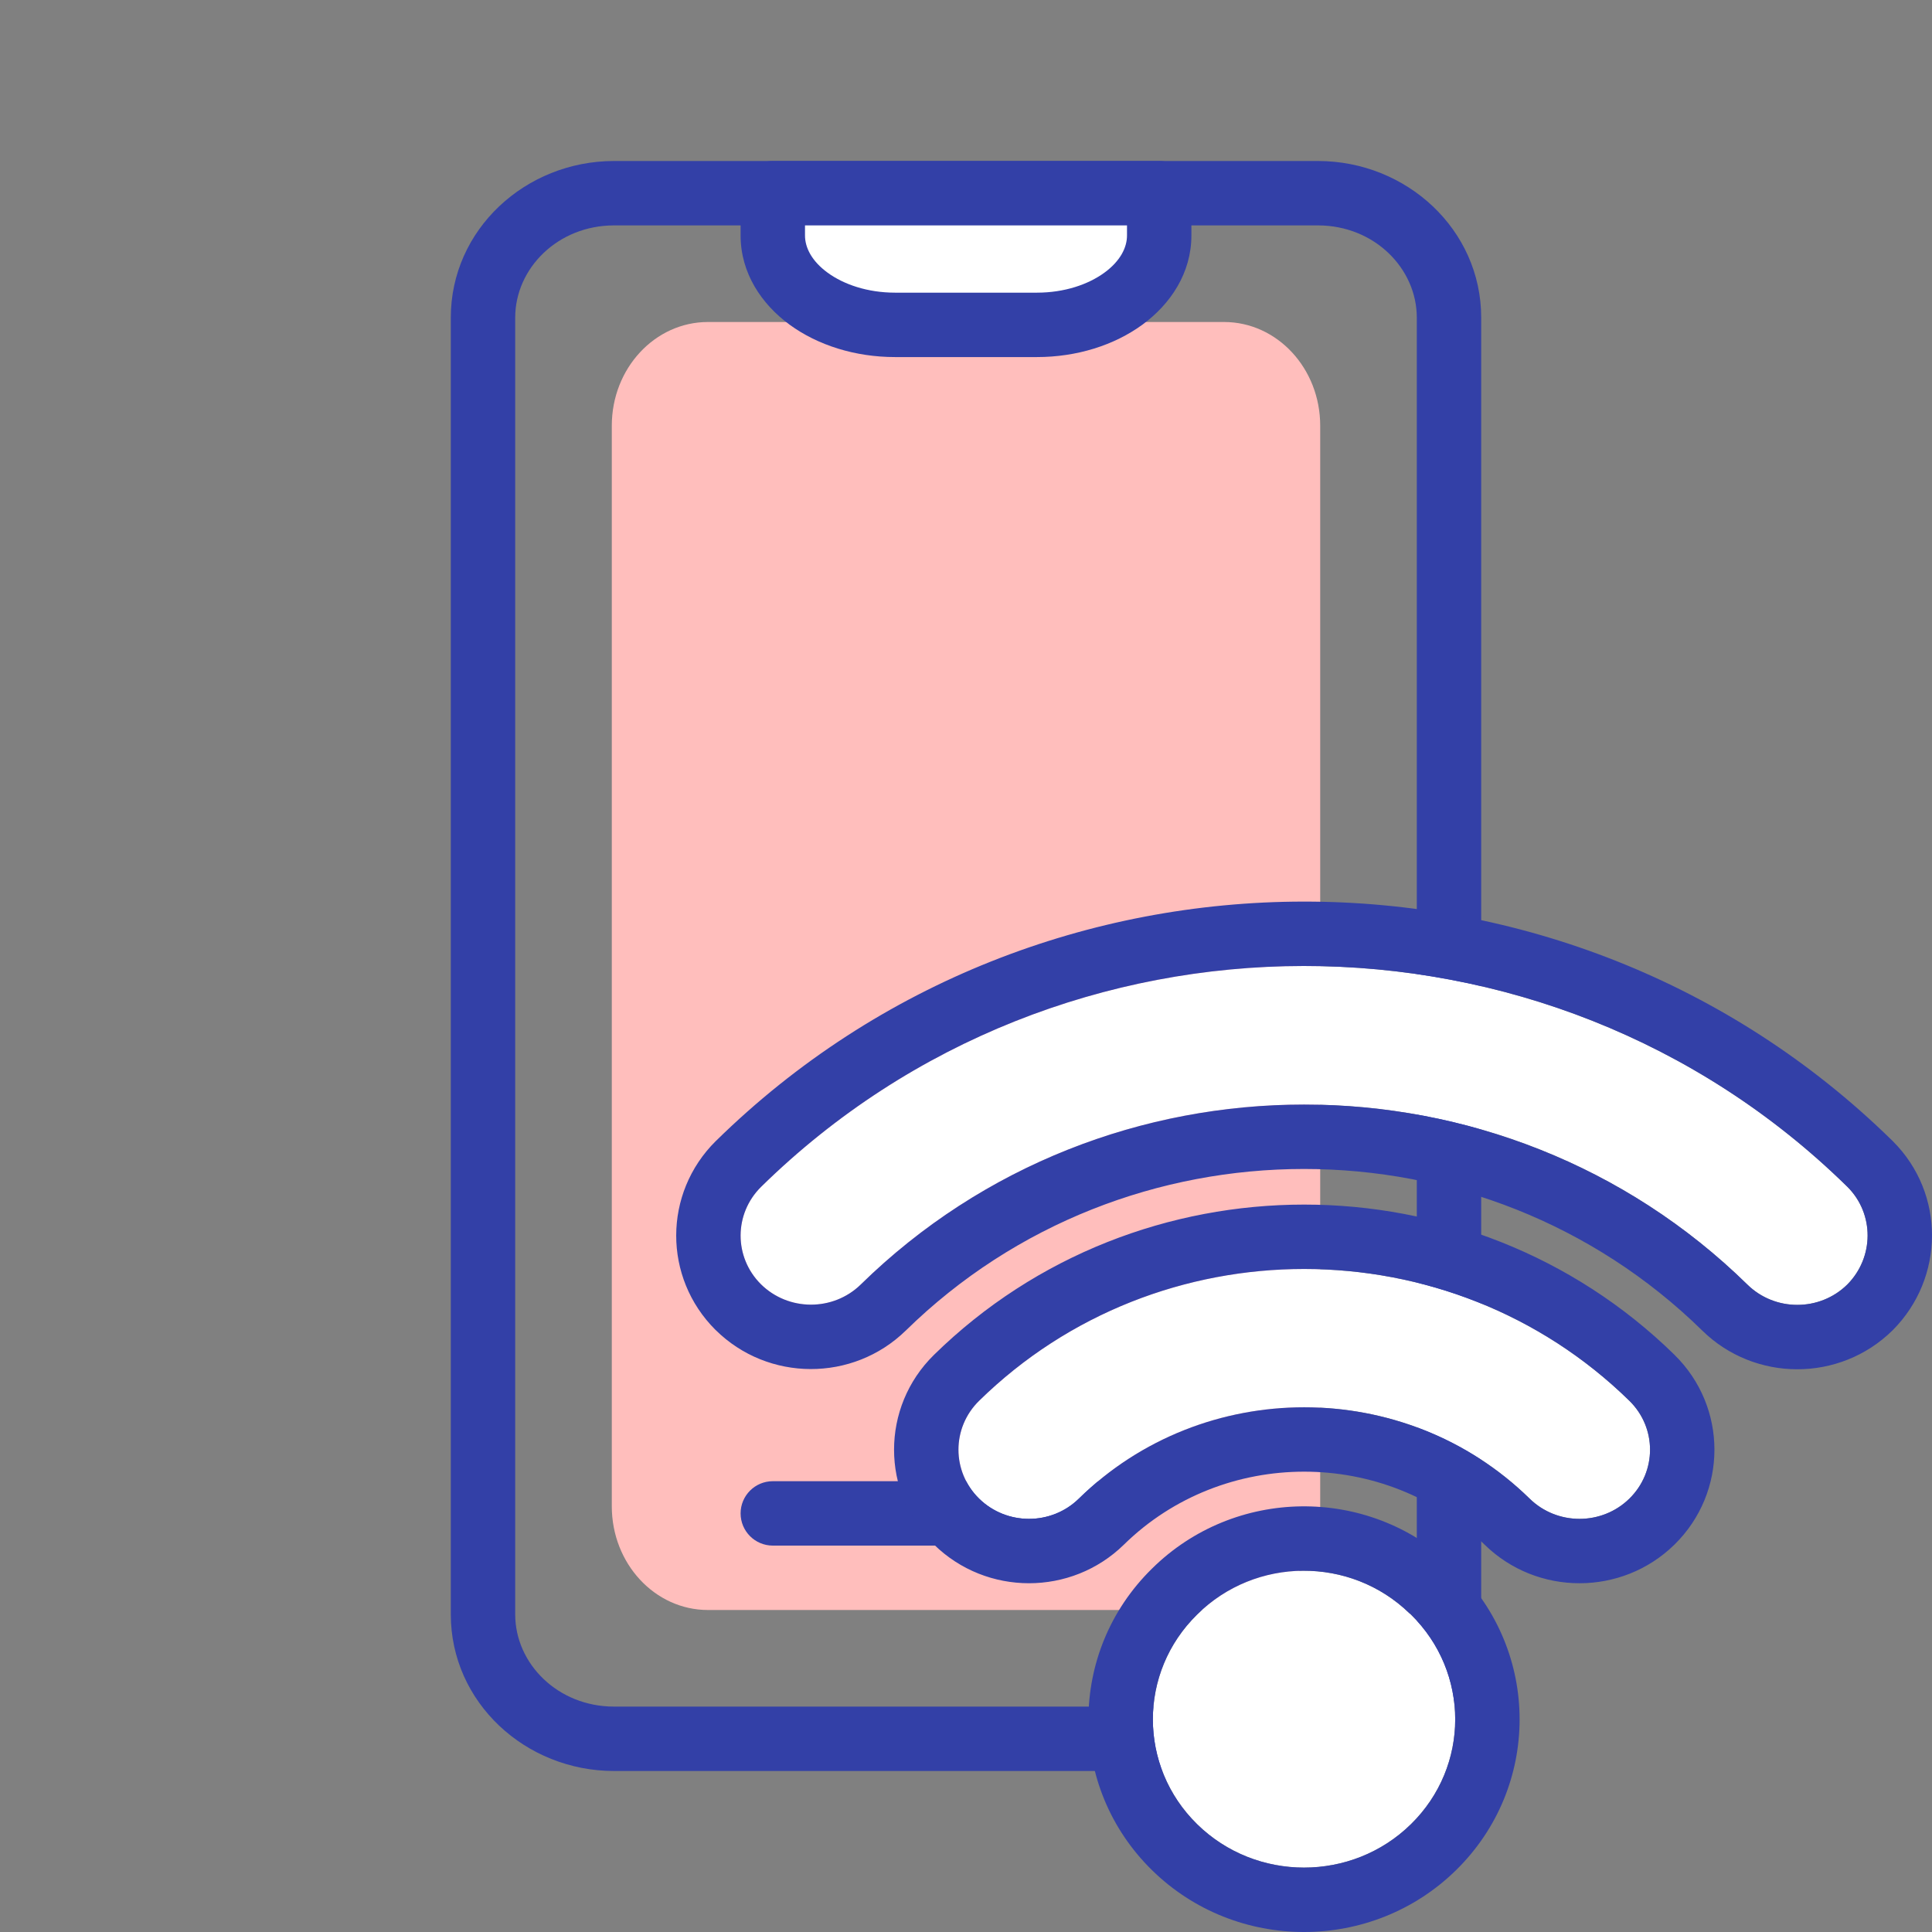
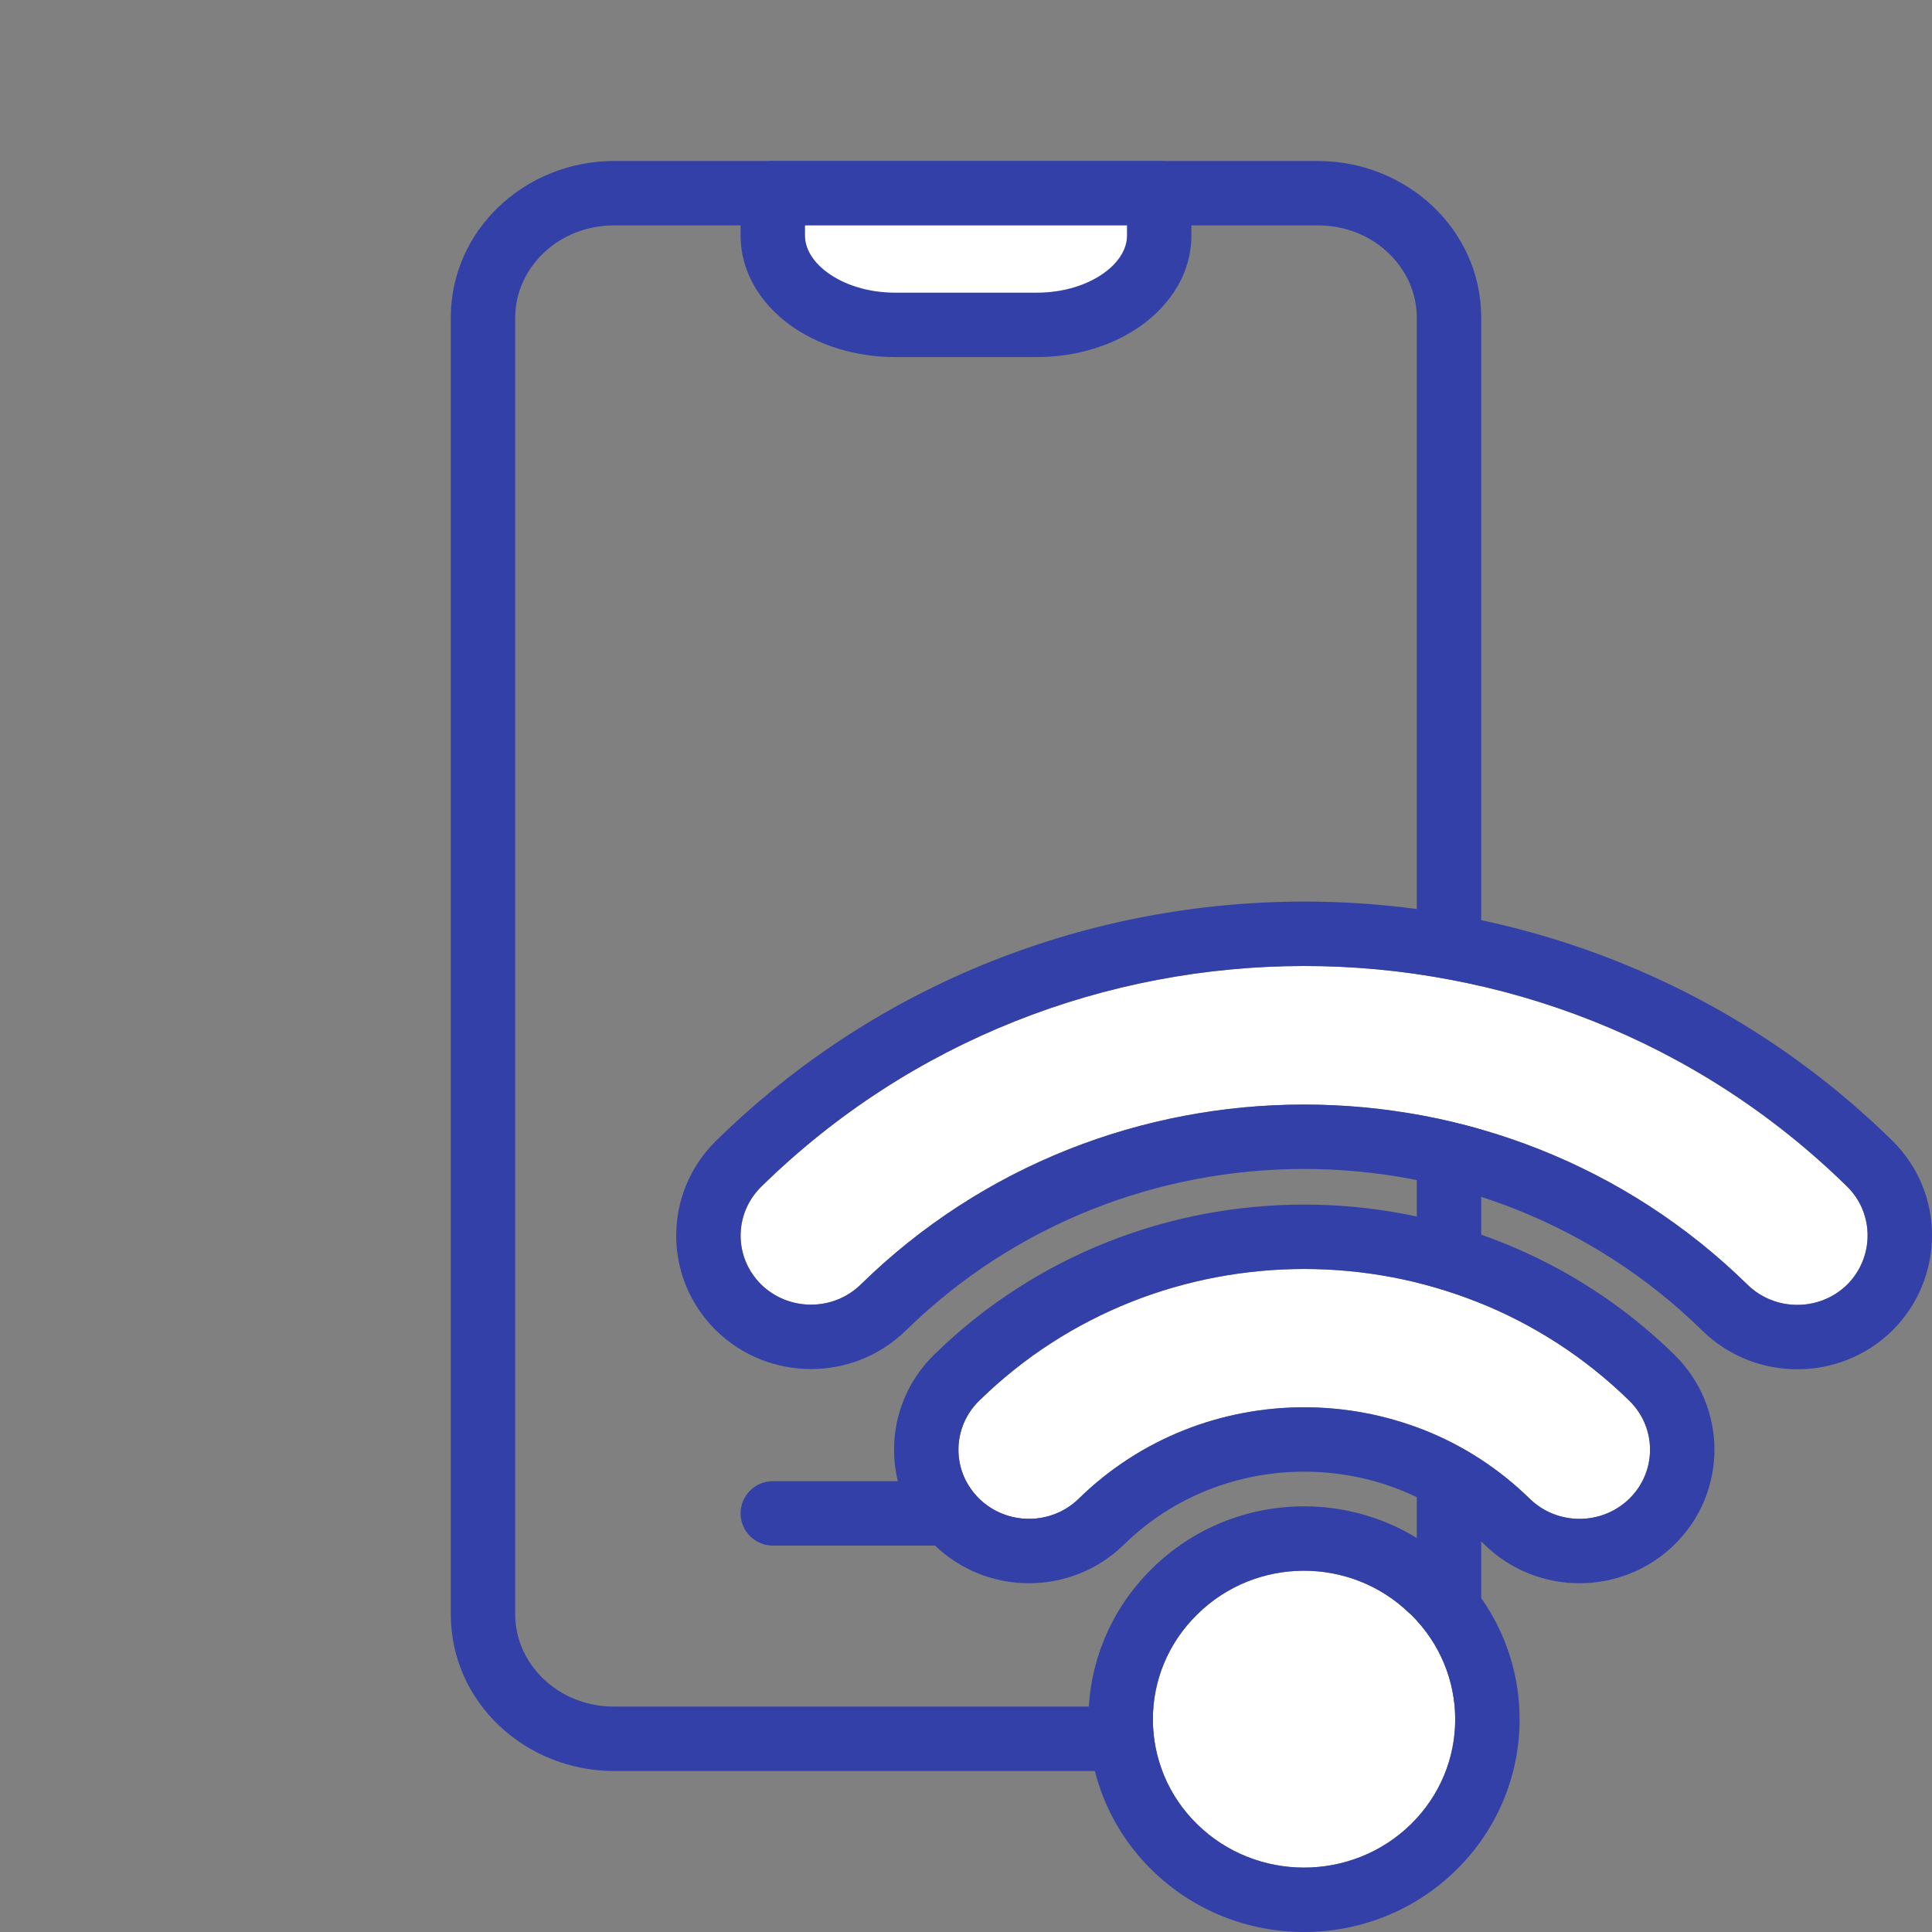
<svg xmlns="http://www.w3.org/2000/svg" width="60" height="60" viewBox="0 0 60 60" fill="none">
  <rect x="0" y="0" width="60" height="60" fill="#808080" stroke="none" />
  <g clip-path="url(#clip0_1752_11333)">
-     <path fill-rule="evenodd" clip-rule="evenodd" d="M14 50.136C14 52.871 16.32 55 19.071 55H40.929C43.68 55 46 52.871 46 50.136V9.864C46 7.129 43.68 5 40.929 5H19.071C16.32 5 14 7.129 14 9.864V50.136ZM19.071 53C17.325 53 16 51.669 16 50.136V9.864C16 8.331 17.325 7 19.071 7H40.929C42.675 7 44 8.331 44 9.864V50.136C44 51.669 42.675 53 40.929 53H19.071Z" fill="#3340A7" />
-     <path d="M38.014 50H21.986C20.337 50 19 48.558 19 46.78V13.22C19 11.442 20.337 10 21.986 10H38.014C39.663 10 41 11.442 41 13.22V46.78C41 48.558 39.663 50 38.014 50Z" fill="#FFBEBC" />
+     <path fill-rule="evenodd" clip-rule="evenodd" d="M14 50.136C14 52.871 16.32 55 19.071 55H40.929C43.68 55 46 52.871 46 50.136V9.864C46 7.129 43.68 5 40.929 5H19.071C16.32 5 14 7.129 14 9.864ZM19.071 53C17.325 53 16 51.669 16 50.136V9.864C16 8.331 17.325 7 19.071 7H40.929C42.675 7 44 8.331 44 9.864V50.136C44 51.669 42.675 53 40.929 53H19.071Z" fill="#3340A7" />
    <path fill-rule="evenodd" clip-rule="evenodd" d="M23 47C23 46.448 23.448 46 24 46L34 46C34.552 46 35 46.448 35 47C35 47.552 34.552 48 34 48L24 48C23.448 48 23 47.552 23 47Z" fill="#3340A7" />
    <path d="M32.2 10.089H27.8C25.701 10.089 24 8.847 24 7.314V6H36V7.314C36 8.847 34.299 10.089 32.2 10.089Z" fill="white" />
    <path fill-rule="evenodd" clip-rule="evenodd" d="M24.523 10.084C25.4 10.724 26.561 11.089 27.8 11.089H32.2C33.439 11.089 34.6 10.724 35.477 10.084C36.352 9.445 37 8.477 37 7.314V6C37 5.448 36.552 5 36 5H24C23.448 5 23 5.448 23 6V7.314C23 8.477 23.648 9.445 24.523 10.084ZM25.703 8.469C25.203 8.104 25 7.683 25 7.314V7H35V7.314C35 7.683 34.797 8.104 34.297 8.469C33.798 8.833 33.06 9.089 32.2 9.089H27.8C26.94 9.089 26.202 8.833 25.703 8.469Z" fill="#3340A7" />
    <path d="M57.366 39.895C56.511 40.734 55.123 40.734 54.268 39.895C46.663 32.439 34.333 32.439 26.728 39.895C25.873 40.727 24.485 40.727 23.63 39.882C22.789 39.044 22.789 37.696 23.637 36.858C32.938 27.725 48.031 27.712 57.345 36.831C57.352 36.838 57.359 36.844 57.373 36.858C58.214 37.696 58.207 39.051 57.366 39.895ZM30.407 43.503C29.552 44.341 29.552 45.702 30.407 46.541C31.262 47.379 32.65 47.379 33.505 46.541C37.362 42.759 43.64 42.759 47.504 46.541C48.359 47.379 49.747 47.379 50.602 46.541C51.457 45.702 51.457 44.341 50.602 43.503C45.029 38.045 35.974 38.045 30.407 43.503ZM43.818 50.141C45.651 51.938 45.651 54.855 43.818 56.652C41.985 58.449 39.01 58.449 37.178 56.652C35.345 54.855 35.345 51.938 37.178 50.141C38.99 48.344 41.937 48.324 43.77 50.101C43.791 50.114 43.804 50.128 43.818 50.141Z" fill="white" />
    <path fill-rule="evenodd" clip-rule="evenodd" d="M58.775 41.315L58.766 41.324C57.133 42.924 54.5 42.924 52.867 41.324C46.041 34.63 34.955 34.63 28.128 41.324L28.122 41.329C26.49 42.917 23.856 42.918 22.224 41.304L22.218 41.299C20.592 39.678 20.592 37.056 22.231 35.435L22.236 35.431C32.313 25.535 48.651 25.52 58.744 35.402L58.779 35.435L58.784 35.441C60.421 37.072 60.39 39.693 58.783 41.307L58.775 41.315ZM50.602 43.503C51.457 44.341 51.457 45.702 50.602 46.541C49.747 47.379 48.359 47.379 47.504 46.541C43.64 42.759 37.362 42.759 33.505 46.541C32.65 47.379 31.262 47.379 30.407 46.541C29.552 45.702 29.552 44.341 30.407 43.503C35.974 38.045 45.029 38.045 50.602 43.503ZM46.105 47.97C47.738 49.569 50.37 49.569 52.002 47.969C53.657 46.346 53.657 43.697 52.002 42.075L52.002 42.074C45.651 35.855 35.352 35.854 29.007 42.075C27.352 43.697 27.352 46.346 29.007 47.969C30.64 49.569 33.273 49.569 34.905 47.969C37.984 44.95 43.017 44.948 46.104 47.969M57.366 39.895C58.207 39.051 58.214 37.696 57.373 36.858L57.345 36.831C48.031 27.712 32.938 27.725 23.637 36.858C22.789 37.696 22.789 39.044 23.63 39.882C24.485 40.727 25.873 40.727 26.728 39.895C34.333 32.439 46.663 32.439 54.268 39.895C55.123 40.734 56.511 40.734 57.366 39.895ZM45.218 48.713C47.851 51.294 47.851 55.499 45.218 58.08C42.608 60.64 38.388 60.64 35.777 58.08C33.146 55.5 33.145 51.298 35.774 48.717C38.333 46.184 42.467 46.13 45.086 48.593C45.155 48.651 45.2 48.696 45.215 48.71C45.216 48.711 45.218 48.712 45.218 48.713ZM43.77 50.101C41.937 48.324 38.99 48.344 37.178 50.141C35.345 51.938 35.345 54.855 37.178 56.652C39.01 58.449 41.985 58.449 43.818 56.652C45.651 54.855 45.651 51.938 43.818 50.141C43.804 50.128 43.791 50.114 43.77 50.101Z" fill="#3340A7" />
  </g>
  <defs>
    <clipPath id="clip0_1752_11333">
      <rect width="60" height="60" fill="white" />
    </clipPath>
  </defs>
</svg>